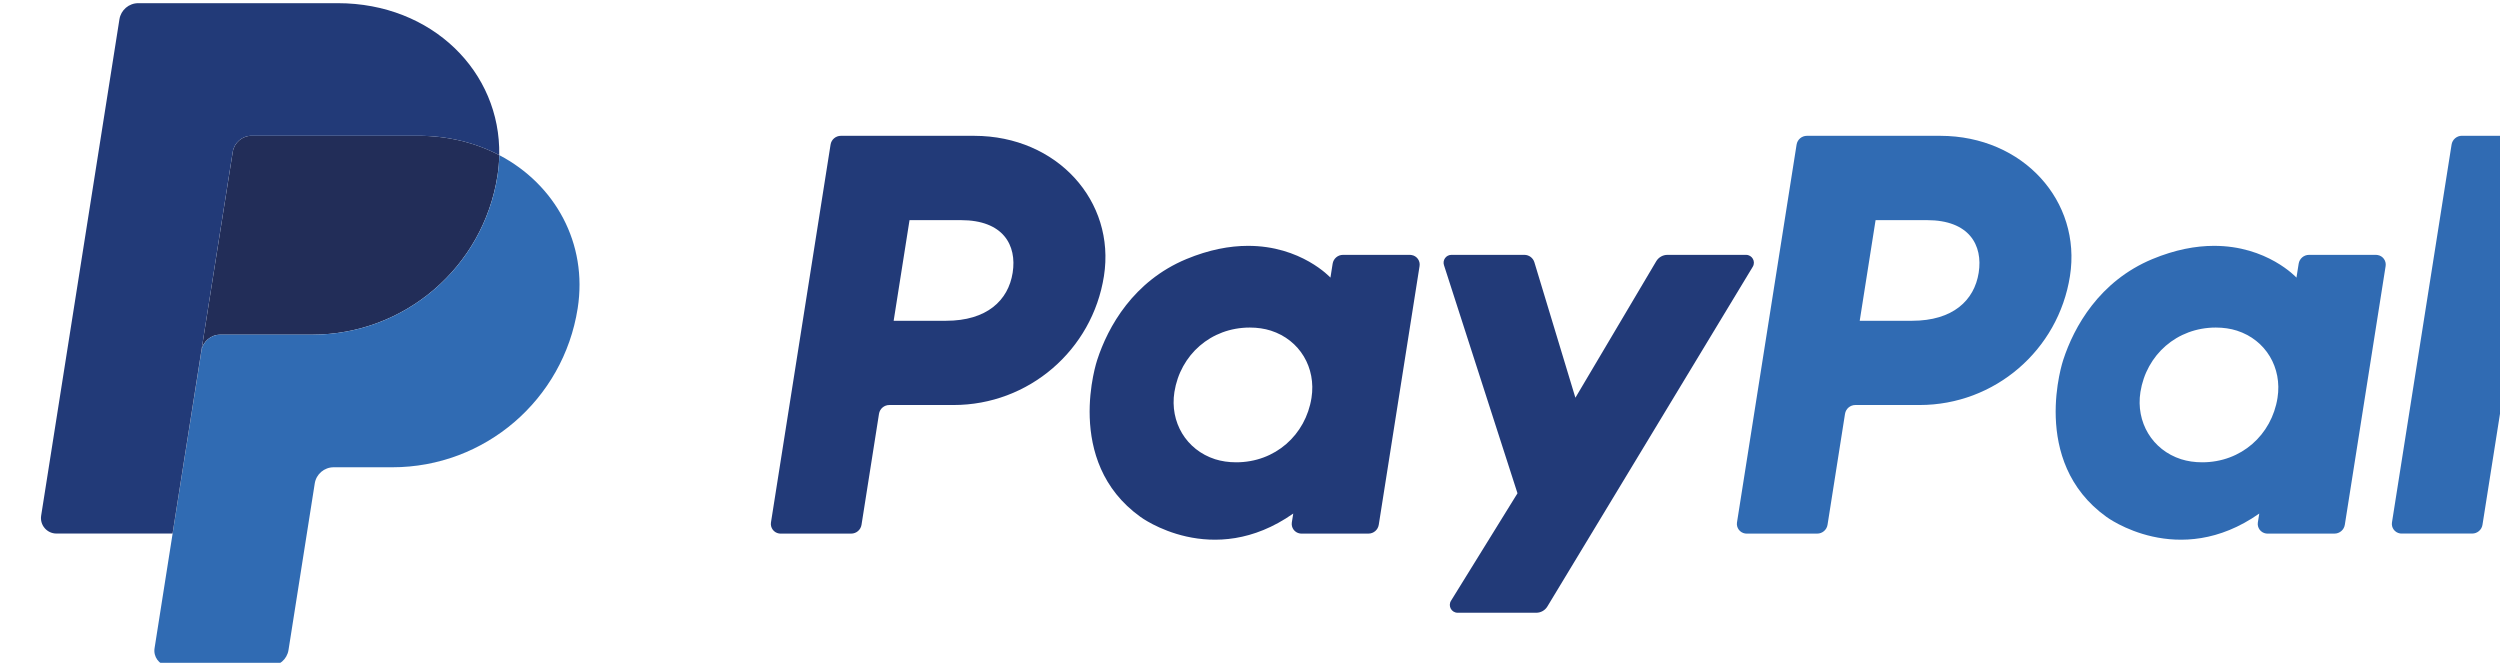
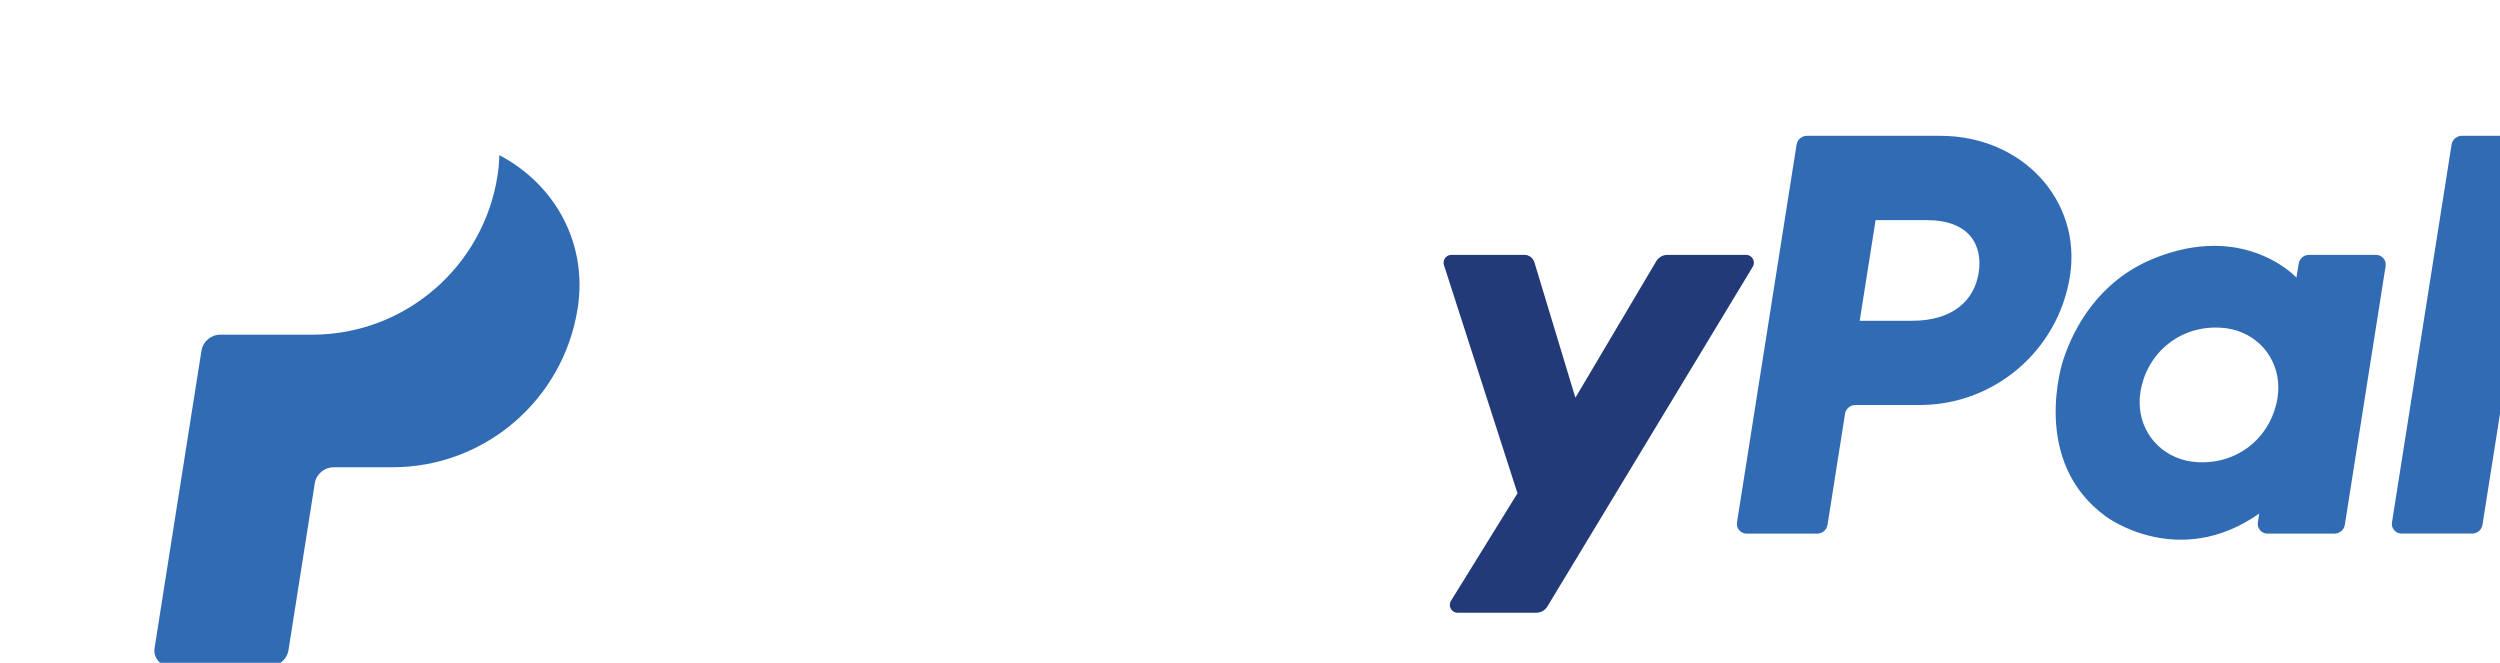
<svg xmlns="http://www.w3.org/2000/svg" xmlns:ns1="http://sodipodi.sourceforge.net/DTD/sodipodi-0.dtd" xmlns:ns2="http://www.inkscape.org/namespaces/inkscape" width="50.204mm" height="13.31mm" viewBox="0 0 50.204 13.31" version="1.1" id="svg1">
  <ns1:namedview id="namedview1" pagecolor="#ffffff" bordercolor="#000000" borderopacity="0.25" ns2:showpageshadow="2" ns2:pageopacity="0.0" ns2:pagecheckerboard="0" ns2:deskcolor="#d1d1d1" ns2:document-units="mm" />
  <defs id="defs1">
    <clipPath clipPathUnits="userSpaceOnUse" id="clipPath587">
-       <path d="M 0,595.276 H 419.528 V 0 H 0 Z" transform="translate(-360.289,-425.272)" id="path587" />
-     </clipPath>
+       </clipPath>
    <clipPath clipPathUnits="userSpaceOnUse" id="clipPath589">
      <path d="M 0,595.276 H 419.528 V 0 H 0 Z" transform="translate(-385.374,-425.272)" id="path589" />
    </clipPath>
    <clipPath clipPathUnits="userSpaceOnUse" id="clipPath591">
      <path d="M 0,595.276 H 419.528 V 0 H 0 Z" transform="translate(-365.524,-427.16)" id="path591" />
    </clipPath>
    <clipPath clipPathUnits="userSpaceOnUse" id="clipPath593">
      <path d="M 0,595.276 H 419.528 V 0 H 0 Z" transform="translate(-391.763,-430.252)" id="path593" />
    </clipPath>
    <clipPath clipPathUnits="userSpaceOnUse" id="clipPath595">
-       <path d="M 0,595.276 H 419.528 V 0 H 0 Z" transform="translate(-334.368,-430.252)" id="path595" />
-     </clipPath>
+       </clipPath>
    <clipPath clipPathUnits="userSpaceOnUse" id="clipPath597">
      <path d="M 0,595.276 H 419.528 V 0 H 0 Z" transform="translate(-340.801,-429.749)" id="path597" />
    </clipPath>
    <clipPath clipPathUnits="userSpaceOnUse" id="clipPath599">
-       <path d="M 0,595.276 H 419.528 V 0 H 0 Z" transform="translate(-331.425,-433.696)" id="path599" />
+       <path d="M 0,595.276 H 419.528 H 0 Z" transform="translate(-331.425,-433.696)" id="path599" />
    </clipPath>
  </defs>
  <g ns2:label="Livello 1" ns2:groupmode="layer" id="layer1" transform="translate(-92.453,-160.16)">
    <g id="g659" transform="matrix(0.58,0,0,0.58,-1505.212,35.268)">
      <path id="path586" d="M 0,0 C 0.2,0 0.383,-0.028 0.547,-0.08 1.299,-0.322 1.725,-1.044 1.602,-1.826 1.45,-2.79 0.659,-3.5 -0.354,-3.5 c -0.2,0 -0.383,0.028 -0.548,0.08 -0.751,0.242 -1.18,0.964 -1.057,1.746 C -1.806,-0.71 -1.014,0 0,0 Z M -0.057,2.122 C -0.52,2.121 -1.053,2.026 -1.652,1.777 -3.025,1.204 -3.684,0.021 -3.964,-0.841 c 0,0 -0.892,-2.631 1.122,-4.076 0,0 1.867,-1.391 3.97,0.086 L 1.091,-5.062 C 1.07,-5.199 1.163,-5.327 1.301,-5.349 1.313,-5.351 1.326,-5.352 1.339,-5.352 h 1.742 c 0.134,0 0.247,0.097 0.268,0.229 l 1.06,6.72 C 4.431,1.734 4.337,1.863 4.2,1.884 4.187,1.887 4.174,1.888 4.161,1.888 H 2.419 C 2.285,1.888 2.172,1.79 2.151,1.658 L 2.094,1.297 c 0,0 -0.761,0.831 -2.151,0.825 z M -8.839,2.79 h 1.335 c 1.099,0 1.457,-0.649 1.344,-1.366 C -6.273,0.705 -6.829,0.176 -7.892,0.176 h -1.359 z m -1.783,2.19 c -0.134,0 -0.248,-0.097 -0.268,-0.229 l -1.548,-9.813 c -0.021,-0.137 0.072,-0.265 0.209,-0.287 0.013,-0.002 0.026,-0.003 0.039,-0.003 h 1.835 c 0.134,0 0.248,0.097 0.269,0.229 l 0.454,2.882 c 0.021,0.132 0.134,0.229 0.268,0.229 h 1.669 c 1.949,0 3.604,1.422 3.906,3.35 0.305,1.943 -1.214,3.638 -3.366,3.642 z" style="fill:#223a78;fill-opacity:1;fill-rule:nonzero;stroke:none" transform="matrix(1.333,0,0,-1.333,2797.868,226.672)" clip-path="url(#clipPath587)" />
      <path id="path588" d="M 0,0 C 0.2,0 0.383,-0.028 0.547,-0.08 1.299,-0.322 1.725,-1.044 1.602,-1.826 1.45,-2.79 0.659,-3.5 -0.354,-3.5 c -0.2,0 -0.383,0.028 -0.548,0.08 -0.751,0.242 -1.18,0.964 -1.057,1.746 C -1.806,-0.71 -1.014,0 0,0 Z M -0.057,2.122 C -0.52,2.121 -1.053,2.026 -1.652,1.777 -3.025,1.204 -3.684,0.021 -3.964,-0.841 c 0,0 -0.891,-2.631 1.122,-4.076 0,0 1.867,-1.391 3.97,0.086 L 1.091,-5.062 C 1.07,-5.199 1.164,-5.327 1.301,-5.349 1.314,-5.351 1.327,-5.352 1.34,-5.352 h 1.741 c 0.134,0 0.248,0.097 0.269,0.229 l 1.06,6.72 C 4.431,1.734 4.338,1.863 4.201,1.884 4.188,1.887 4.175,1.888 4.161,1.888 H 2.419 C 2.286,1.888 2.172,1.79 2.151,1.658 L 2.094,1.297 c 0,0 -0.761,0.831 -2.151,0.825 z M -8.838,2.79 h 1.335 c 1.098,0 1.456,-0.649 1.343,-1.366 C -6.273,0.705 -6.829,0.176 -7.892,0.176 H -9.25 Z m -1.784,2.19 c -0.134,0 -0.247,-0.097 -0.268,-0.229 l -1.548,-9.813 c -0.021,-0.137 0.073,-0.265 0.21,-0.287 0.013,-0.002 0.026,-0.003 0.039,-0.003 h 1.835 c 0.133,0 0.247,0.097 0.268,0.229 l 0.454,2.882 c 0.021,0.132 0.135,0.229 0.268,0.229 h 1.669 c 1.949,0 3.604,1.422 3.906,3.35 0.305,1.943 -1.214,3.638 -3.366,3.642 z" style="fill:#306bb3;fill-opacity:1;fill-rule:nonzero;stroke:none" transform="matrix(1.333,0,0,-1.333,2831.315,226.672)" clip-path="url(#clipPath589)" />
      <path id="path590" d="m 0,0 c -0.138,0 -0.236,-0.135 -0.194,-0.266 l 1.91,-5.927 -1.727,-2.792 c -0.084,-0.136 0.013,-0.311 0.173,-0.311 h 2.041 c 0.119,0 0.229,0.062 0.29,0.164 l 5.334,8.823 C 7.909,-0.173 7.811,0 7.652,0 H 5.612 C 5.492,0 5.381,-0.063 5.32,-0.166 L 3.22,-3.711 2.155,-0.193 C 2.12,-0.078 2.014,0 1.895,0 Z" style="fill:#223a78;fill-opacity:1;fill-rule:nonzero;stroke:none" transform="matrix(1.333,0,0,-1.333,2804.848,224.155)" clip-path="url(#clipPath591)" />
      <path id="path592" d="m 0,0 c -0.133,0 -0.247,-0.097 -0.268,-0.229 l -1.548,-9.813 c -0.022,-0.137 0.072,-0.265 0.209,-0.287 0.013,-0.002 0.026,-0.003 0.039,-0.003 h 1.835 c 0.134,0 0.248,0.097 0.268,0.229 L 2.083,-0.29 C 2.104,-0.153 2.011,-0.025 1.874,-0.003 1.861,-0.001 1.848,0 1.835,0 Z" style="fill:#306bb3;fill-opacity:1;fill-rule:nonzero;stroke:none" transform="matrix(1.333,0,0,-1.333,2839.834,220.032)" clip-path="url(#clipPath593)" />
      <path id="path594" d="m 0,0 c -0.244,0 -0.452,-0.178 -0.49,-0.419 l -0.815,-5.166 c 0.038,0.241 0.246,0.419 0.49,0.419 h 2.387 c 2.402,0 4.441,1.752 4.813,4.127 0.028,0.177 0.044,0.356 0.047,0.536 C 5.822,-0.183 5.105,0 4.319,0 Z" style="fill:#222d58;fill-opacity:1;fill-rule:nonzero;stroke:none" transform="matrix(1.333,0,0,-1.333,2763.307,220.032)" clip-path="url(#clipPath595)" />
      <path id="path596" d="M 0,0 C -0.004,-0.179 -0.019,-0.358 -0.047,-0.536 -0.419,-2.91 -2.458,-4.663 -4.86,-4.663 h -2.387 c -0.244,0 -0.452,-0.177 -0.49,-0.419 l -0.749,-4.747 -0.469,-2.978 c -0.035,-0.22 0.115,-0.426 0.335,-0.461 0.021,-0.003 0.042,-0.005 0.063,-0.005 h 2.591 c 0.244,0 0.452,0.178 0.49,0.419 l 0.682,4.328 c 0.038,0.241 0.247,0.419 0.491,0.419 h 1.525 c 2.402,0 4.441,1.752 4.813,4.127 C 2.3,-2.294 1.451,-0.761 0,0 Z" style="fill:#306bb3;fill-opacity:1;fill-rule:nonzero;stroke:none" transform="matrix(1.333,0,0,-1.333,2771.883,220.703)" clip-path="url(#clipPath597)" />
      <path id="path598" d="M 0,0 C -0.244,0 -0.452,-0.178 -0.49,-0.419 L -2.523,-13.31 c -0.039,-0.245 0.15,-0.466 0.398,-0.466 H 0.89 l 0.748,4.747 0.815,5.166 c 0.038,0.241 0.246,0.419 0.49,0.419 h 4.319 c 0.786,0 1.503,-0.183 2.113,-0.503 C 9.417,-1.785 7.633,0 5.18,0 Z" style="fill:#223a78;fill-opacity:1;fill-rule:nonzero;stroke:none" transform="matrix(1.333,0,0,-1.333,2759.383,215.441)" clip-path="url(#clipPath599)" />
    </g>
  </g>
</svg>